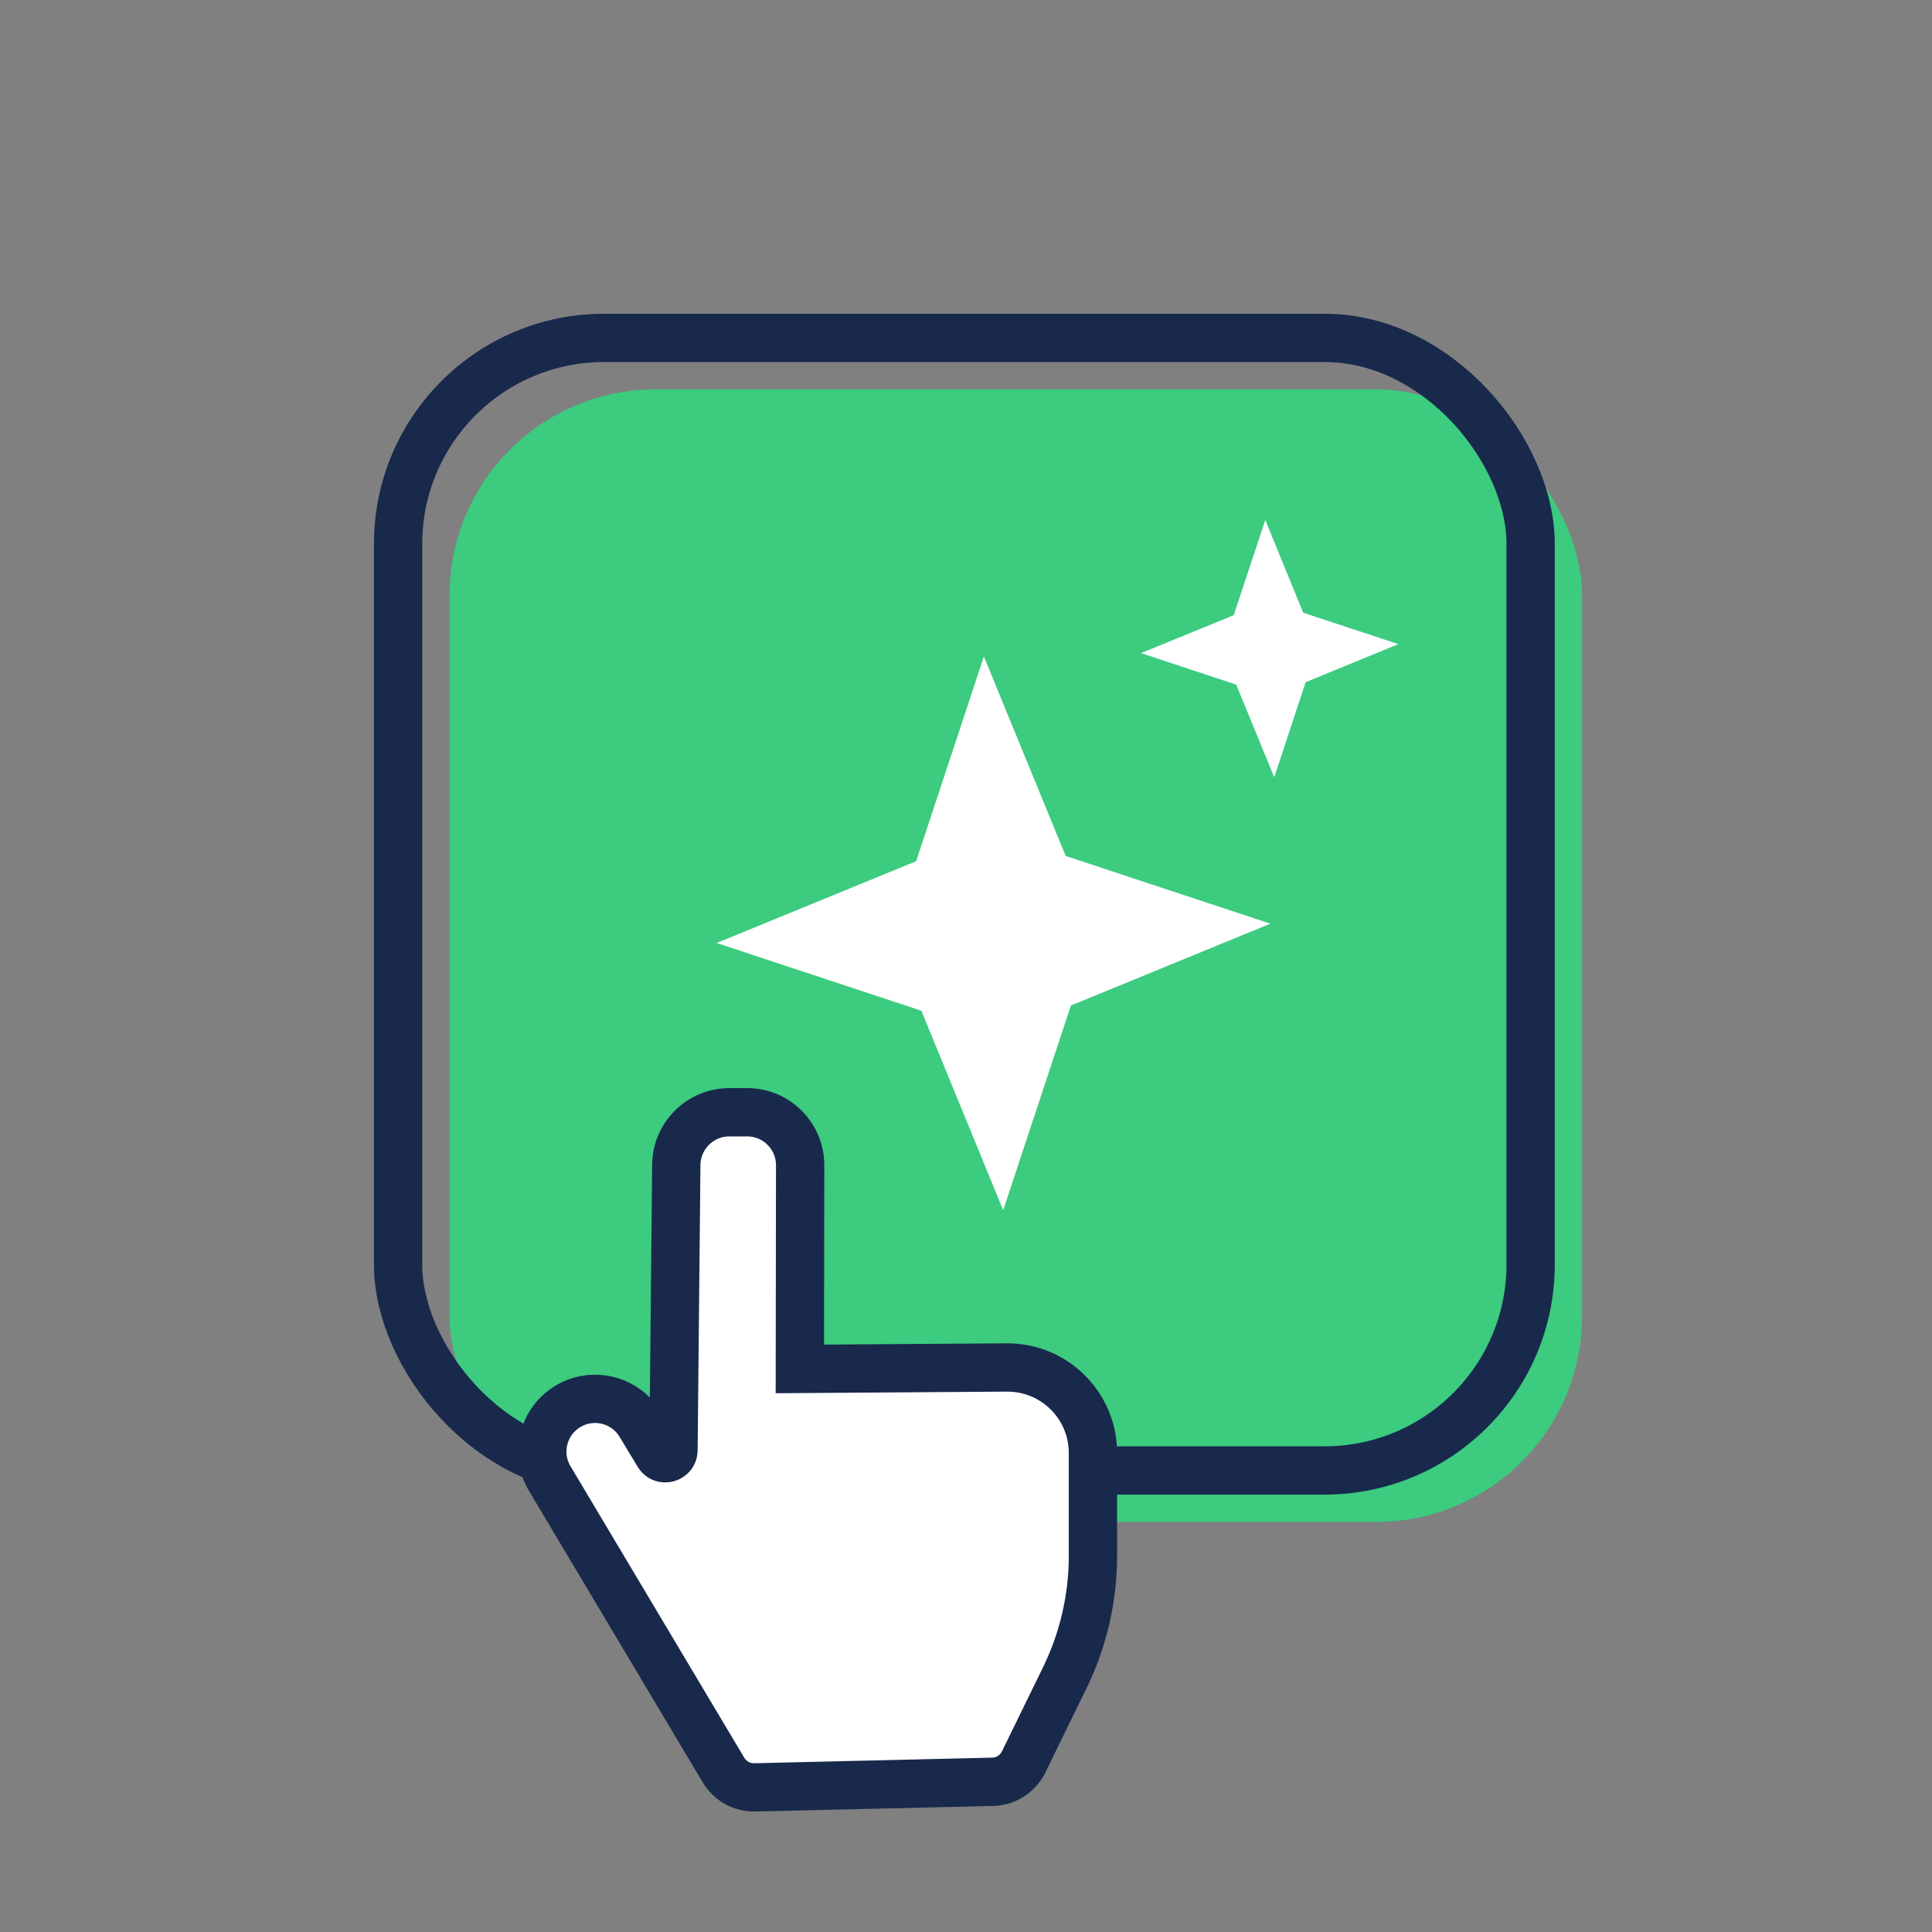
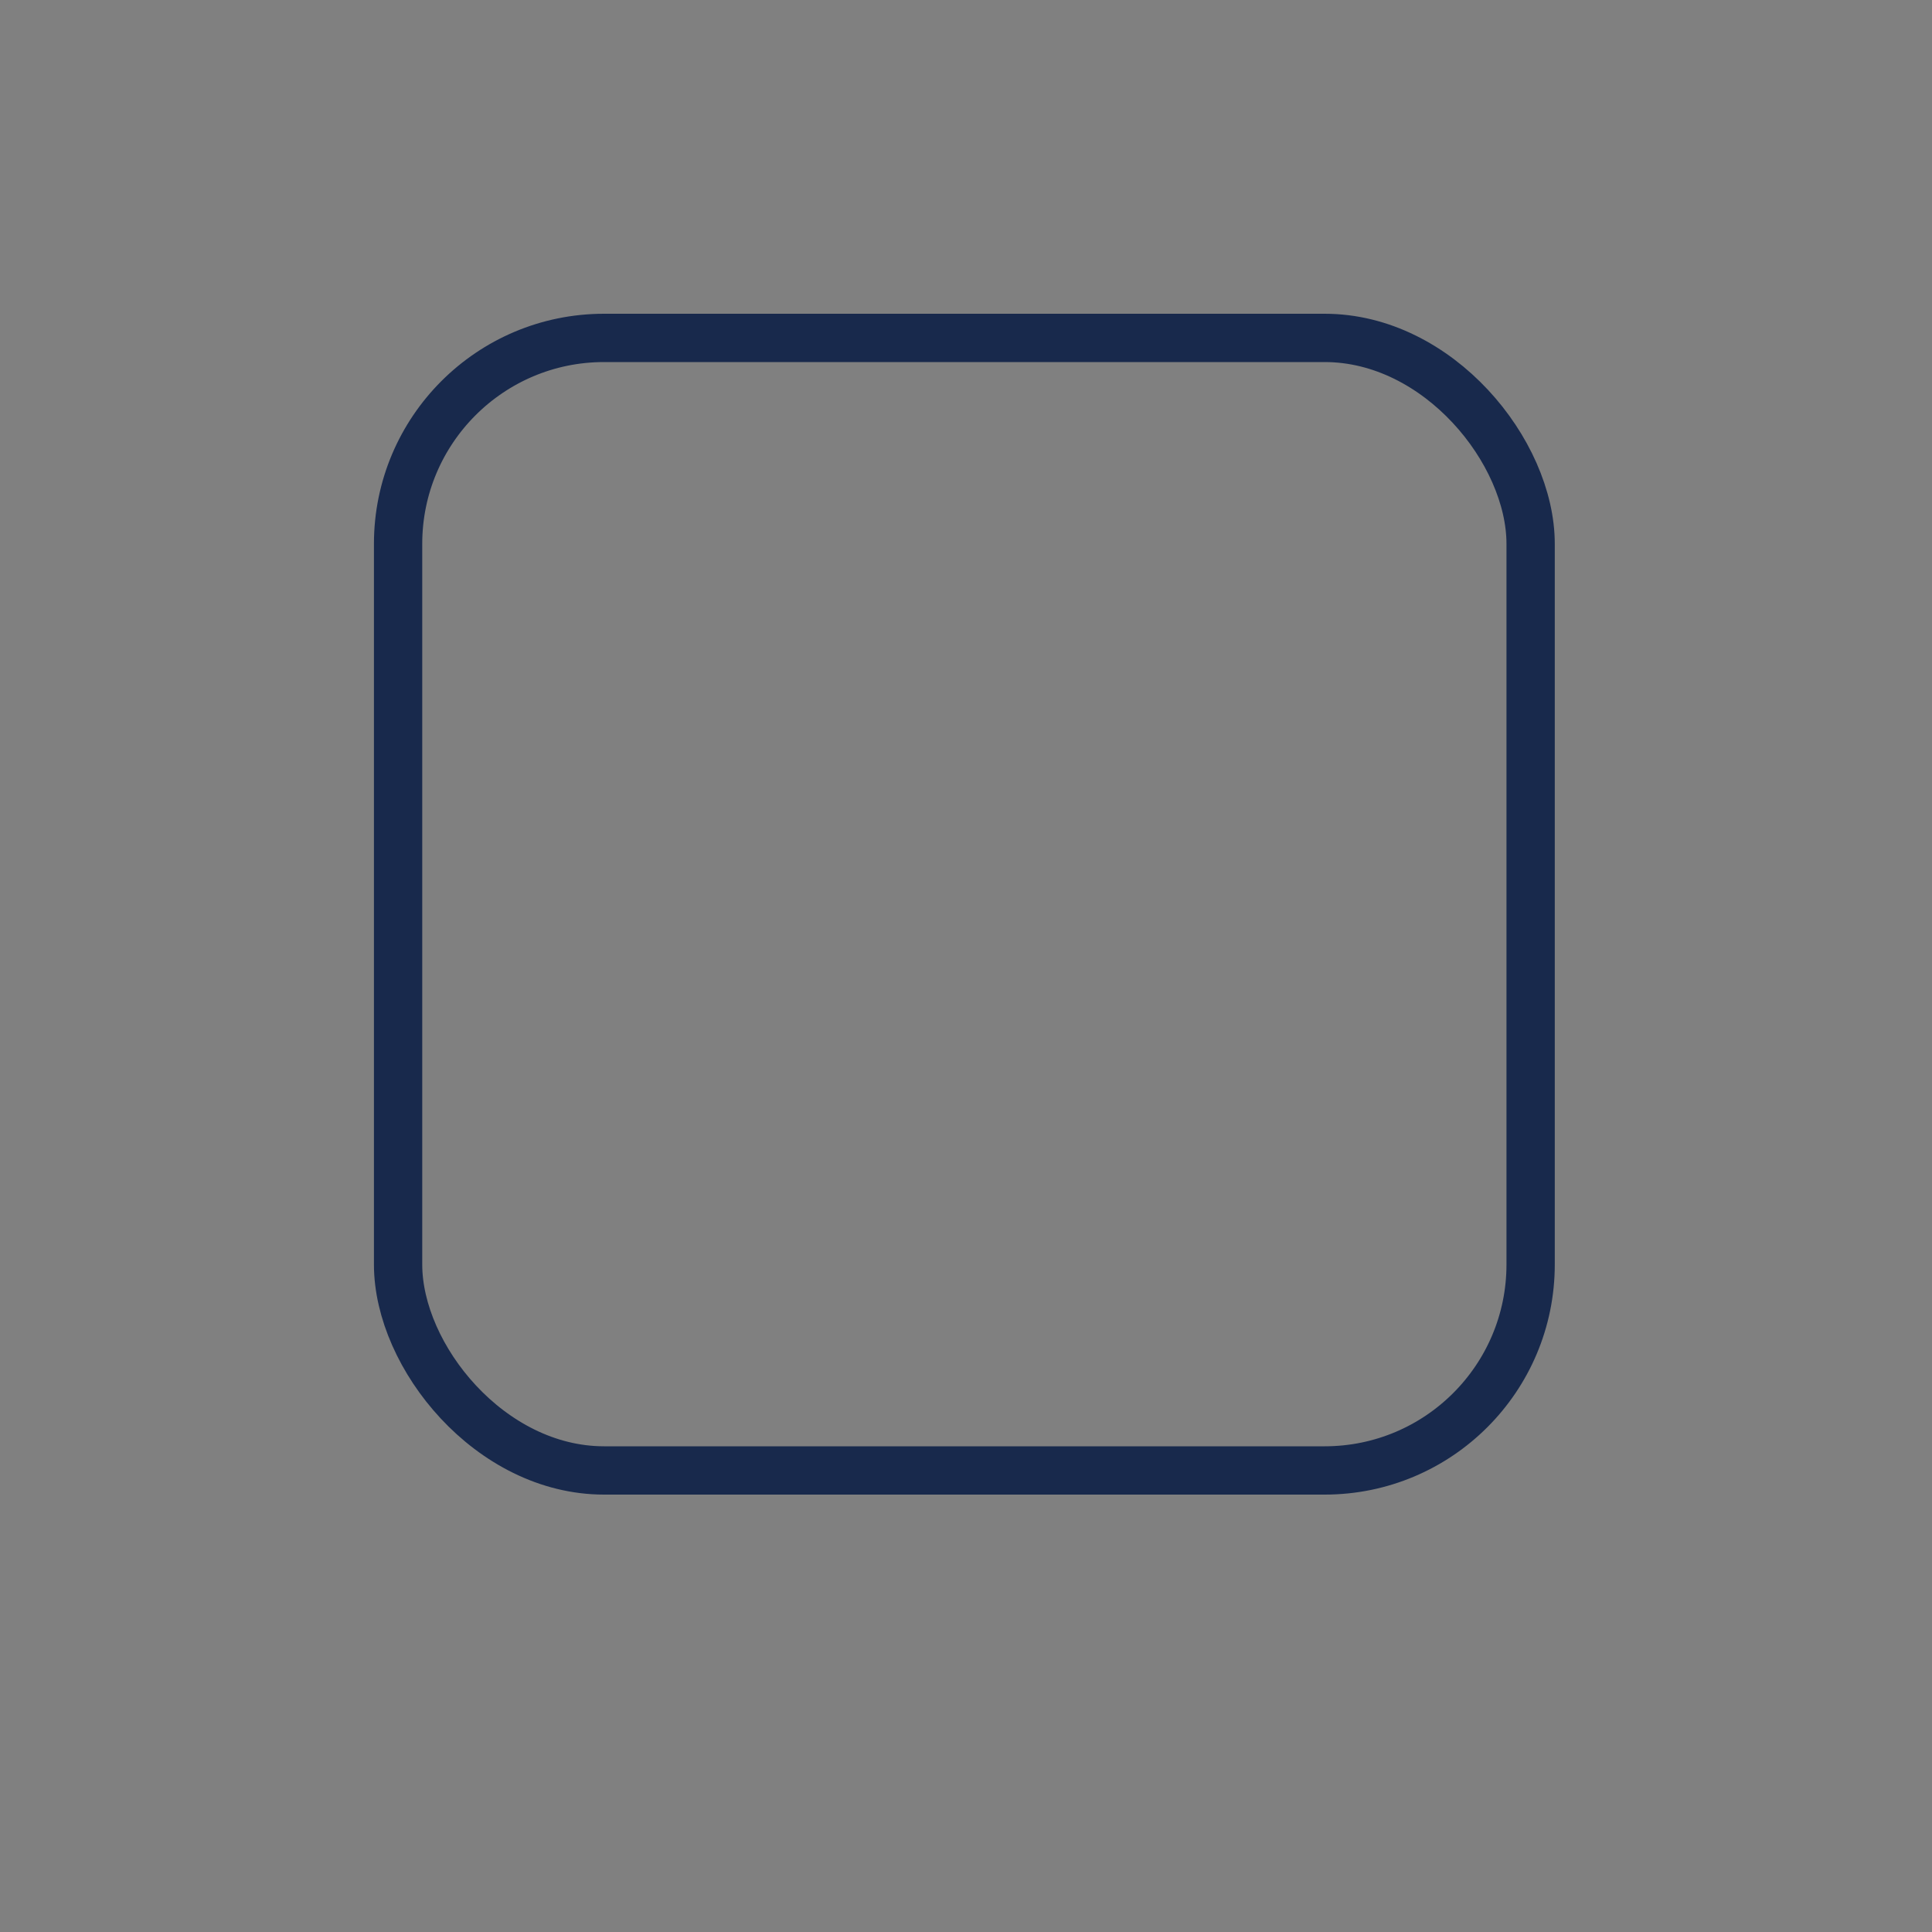
<svg xmlns="http://www.w3.org/2000/svg" width="20" height="20" viewBox="0 0 20 20" fill="none">
  <rect x="0" y="0" width="20" height="20" fill="#808080" stroke="none" />
-   <rect x="4.654" y="4.031" width="11.724" height="11.724" rx="2.132" fill="#3CCB7F" />
  <rect x="4.121" y="3.498" width="11.724" height="11.724" rx="2.132" stroke="#18294C" stroke-width="0.5" />
-   <path d="M10.385 12.528L11.086 10.409L13.151 9.562L11.032 8.861L10.185 6.796L9.484 8.915L7.419 9.762L9.538 10.463L10.385 12.528Z" fill="white" />
-   <path d="M13.191 8.046L13.516 7.062L14.476 6.668L13.491 6.343L13.098 5.383L12.772 6.368L11.812 6.761L12.797 7.087L13.191 8.046Z" fill="white" />
-   <path d="M5.691 15.306L7.49 18.324C7.558 18.437 7.681 18.506 7.813 18.503L10.276 18.445C10.413 18.442 10.536 18.363 10.597 18.239L11.023 17.367C11.214 16.975 11.314 16.544 11.314 16.107L11.314 15.041C11.314 14.55 10.914 14.153 10.423 14.156L8.28 14.171L8.283 12.064C8.284 11.76 8.037 11.513 7.733 11.514L7.55 11.514C7.249 11.514 7.004 11.757 7.001 12.058L6.972 15.012C6.971 15.098 6.859 15.128 6.815 15.055L6.628 14.745C6.481 14.5 6.169 14.41 5.913 14.54C5.631 14.683 5.529 15.035 5.691 15.306Z" fill="white" stroke="#18294C" stroke-width="0.5" stroke-linecap="round" />
</svg>